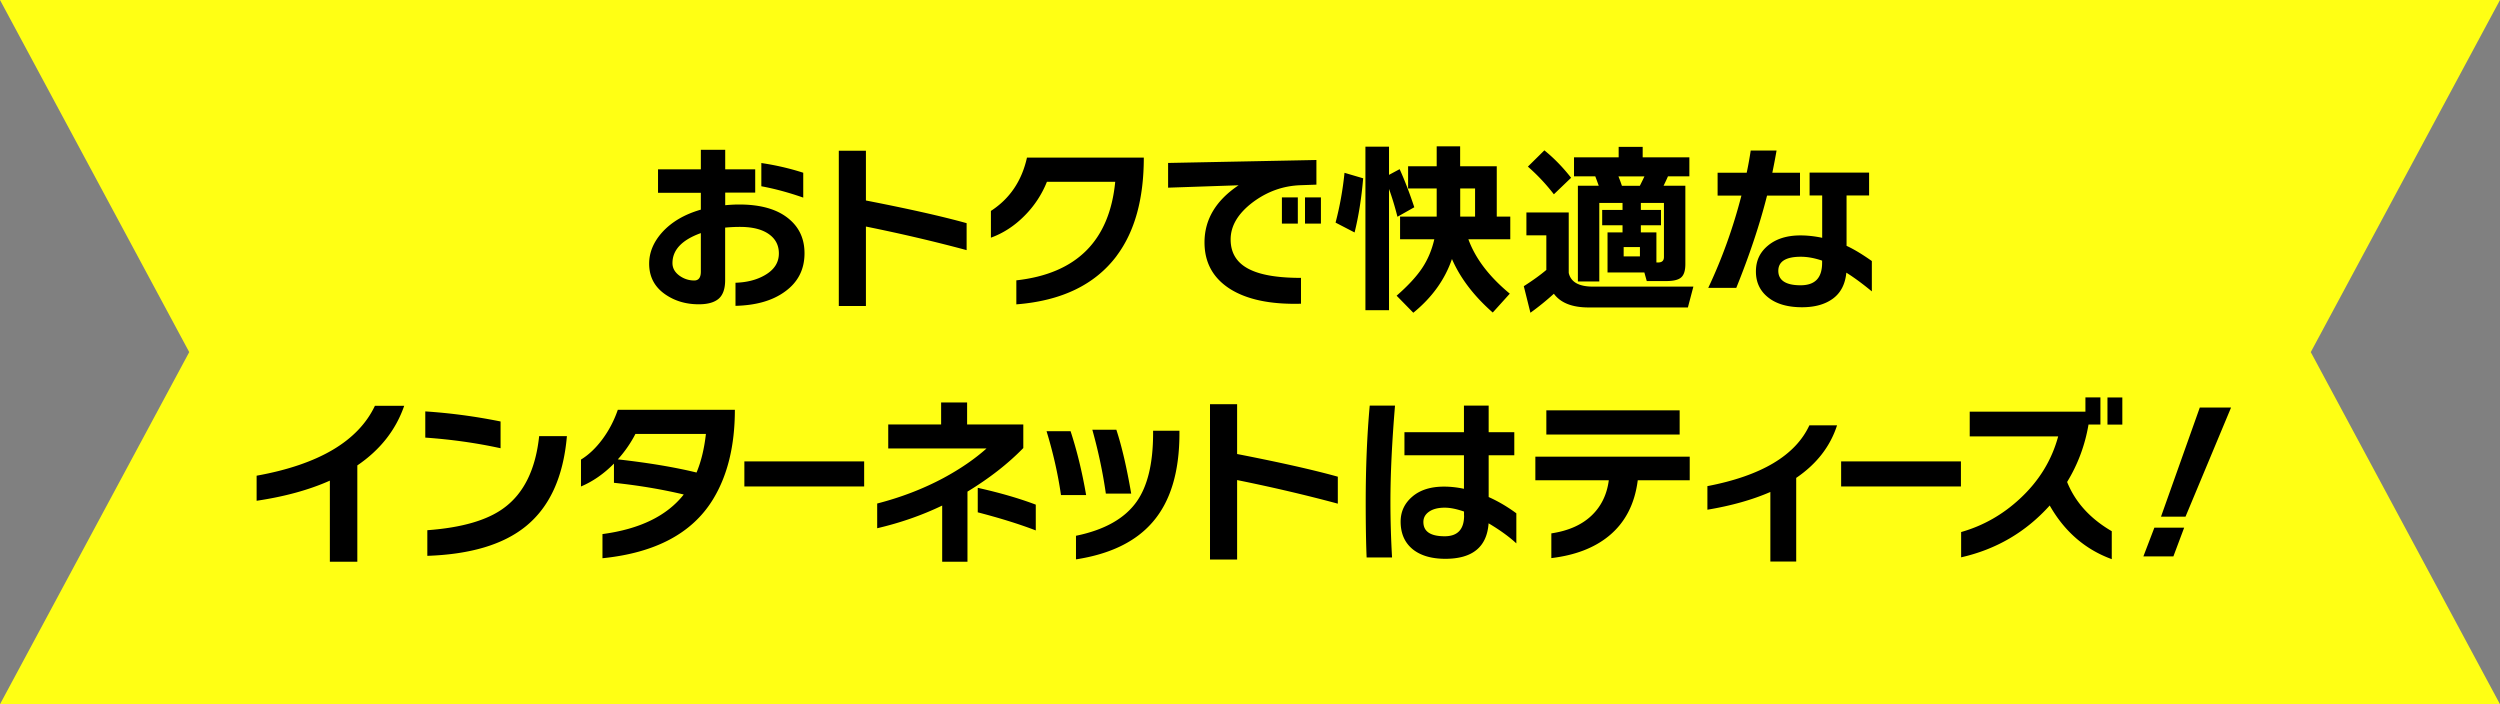
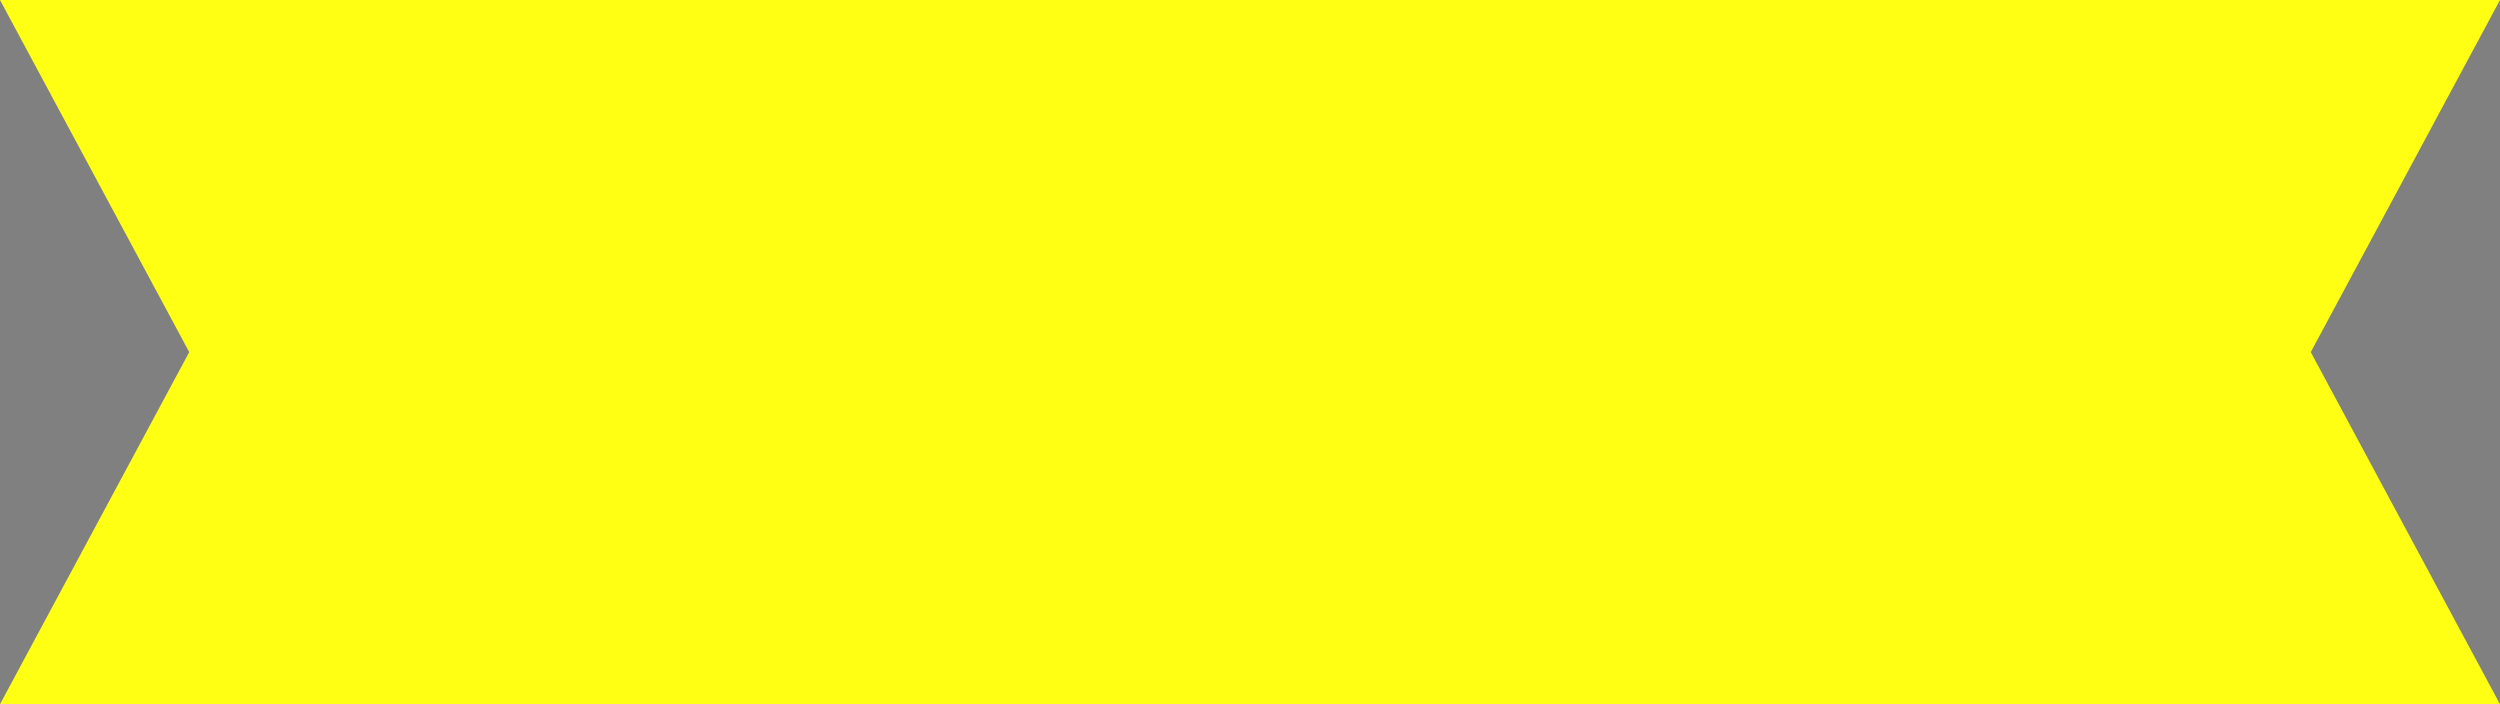
<svg xmlns="http://www.w3.org/2000/svg" data-name="レイヤー 2" viewBox="0 0 355 100">
  <rect x="0" y="0" width="355" height="100" fill="#808080" stroke="none" />
  <g data-name="レイヤー 1">
    <path fill="#ffff14" d="M355 0H0l26.87 50L0 100h355l-26.87-50L355 0z" />
-     <path d="M114.24 35.97c0 2.31-.94 4.13-2.81 5.46-1.75 1.27-4.08 1.93-6.99 2v-3.28c1.63-.05 3.02-.41 4.16-1.07 1.33-.76 2-1.79 2-3.09 0-1.18-.49-2.1-1.46-2.77-.97-.67-2.32-1-4.06-1-.76 0-1.46.04-2.11.1v7.46c0 1.23-.31 2.11-.92 2.64-.62.53-1.56.79-2.82.79-1.79 0-3.34-.45-4.68-1.35-1.58-1.06-2.37-2.53-2.37-4.42 0-1.59.62-3.08 1.85-4.45 1.33-1.47 3.16-2.55 5.49-3.22v-2.39h-6.08v-3.33h6.08v-2.78h3.46v2.78h4.26v3.3h-4.26v1.79c.78-.07 1.44-.1 1.98-.1 3.17 0 5.57.72 7.2 2.16 1.39 1.21 2.08 2.8 2.08 4.76zm-14.72 2.62V33.1c-2.69.97-4.03 2.39-4.03 4.26 0 .73.35 1.33 1.04 1.82.62.43 1.31.65 2.05.65.62 0 .94-.42.94-1.25zm14.54-10.53c-2.03-.71-4.01-1.25-5.95-1.61v-3.3c2.08.31 4.06.77 5.95 1.38v3.54zm23.2 7.46c-4.49-1.21-9.26-2.33-14.3-3.35v11.28h-3.85V21.4h3.85v7.07c6.05 1.18 10.82 2.25 14.3 3.22v3.82zm21.31.81c-3.07 4.09-7.82 6.39-14.25 6.89v-3.41c8.54-.95 13.23-5.62 14.04-13.99h-9.7a14.34 14.34 0 01-3.17 4.81c-1.42 1.44-3.02 2.48-4.78 3.12v-3.8c2.67-1.73 4.38-4.25 5.12-7.57h16.59c0 5.86-1.28 10.5-3.85 13.94zm28.35-10.11l-2.26.08c-2.46.09-4.71.89-6.76 2.42-2.1 1.59-3.15 3.35-3.15 5.28 0 2.04.98 3.5 2.94 4.37 1.61.73 3.96 1.09 7.05 1.09v3.67c-4.42.12-7.83-.62-10.24-2.21-2.31-1.54-3.46-3.71-3.46-6.5 0-3.24 1.61-5.95 4.84-8.11l-10.01.34v-3.51l21.06-.42v3.51zm-2.63 5.53h-2.26v-3.72h2.26v3.72zm3.28 0h-2.26v-3.72h2.26v3.72zm6-6.44c-.24 2.84-.65 5.41-1.22 7.7l-2.7-1.4c.61-2.32 1.03-4.68 1.27-7.07l2.65.78zm3.67 18.74h-3.35V20.83h3.35v4l1.51-.81c.73 1.61 1.42 3.42 2.08 5.41l-2.39 1.35c-.36-1.42-.76-2.74-1.2-3.95v17.21zm8.94-7.28c-1 2.93-2.83 5.48-5.49 7.64l-2.37-2.42c1.59-1.39 2.8-2.69 3.61-3.9s1.39-2.58 1.74-4.11h-4.86v-3.22h5.2v-4h-4.06v-3.15h4.06v-2.83h3.33v2.83h5.2v7.15h1.92v3.22h-5.95c1 2.74 2.96 5.31 5.88 7.72l-2.42 2.68c-2.69-2.36-4.62-4.9-5.8-7.62zm1.17-10.01v4h2.11v-4h-2.11zm13.3 14.95c-1.04.95-2.15 1.85-3.33 2.7l-.94-3.77c1.28-.82 2.35-1.59 3.2-2.31v-4.91h-2.83v-3.25h6.01v8.58c.29 1.3 1.44 1.95 3.43 1.95h14.27l-.78 2.96h-14.09c-2.34 0-3.99-.65-4.94-1.95zm2.44-16.46l-2.44 2.34a27.513 27.513 0 00-3.69-3.93l2.34-2.31c1.35 1.09 2.62 2.39 3.8 3.9zm3.93 1.12c-.16-.45-.32-.89-.49-1.33h-3.02v-2.7h6.34v-1.48h3.41v1.48h6.63v2.7h-3.04c-.17.4-.38.84-.62 1.33h3.09V37.5c0 .9-.19 1.53-.58 1.88-.39.36-1.1.53-2.12.53h-2.78l-.34-1.22h-5.23V33h2.13v-1.01h-2.89v-2.18h2.89v-.99h-3.3v11.15h-3.04v-13.6h2.96zm2.8-1.32c.19.47.35.91.49 1.33h2.55c.22-.43.44-.88.65-1.33h-3.69zm3.05 11.36v-1.33h-2.31v1.33h2.31zm2.34.86h.26c.54 0 .81-.26.81-.78v-7.67H233v.99h2.86v2.18H233V33h2.21v4.26zm20.39-9.49h-4.68c-1.04 4.11-2.5 8.48-4.37 13.1h-3.98c1.98-4.19 3.54-8.56 4.71-13.1h-3.38v-3.25h4.13c.21-.97.4-2.02.57-3.15h3.67c-.17.99-.37 2.04-.6 3.15h3.93v3.25zm10.19 13.59c-1.3-1.07-2.5-1.96-3.61-2.65-.16 1.63-.79 2.86-1.9 3.68-1.11.82-2.57 1.23-4.39 1.23-1.99 0-3.57-.44-4.73-1.33-1.21-.92-1.82-2.17-1.82-3.74s.58-2.76 1.74-3.71 2.69-1.42 4.58-1.42c.97 0 2 .11 3.09.34v-6.01h-1.79v-3.25h8.45v3.25h-3.2v7.15c1.06.49 2.25 1.21 3.59 2.16v4.29zm-7.05-4.05v-.31c-1.06-.36-2.06-.55-3.02-.55-2.13 0-3.2.67-3.2 2s1.05 2.05 3.15 2.05 3.07-1.07 3.07-3.2zM57.4 57.61c-1.18 3.43-3.4 6.26-6.66 8.48v13.68h-3.9V68.25c-2.96 1.32-6.43 2.27-10.4 2.86v-3.56c8.82-1.59 14.42-4.91 16.8-9.93h4.16zm13.68 6.04c-3.43-.75-6.99-1.25-10.69-1.51v-3.72c3.52.23 7.08.7 10.69 1.43v3.8zm9.42-1.72c-.5 5.81-2.46 10.09-5.88 12.84-3.19 2.57-7.83 3.95-13.94 4.16v-3.64c4.91-.36 8.54-1.42 10.89-3.17 2.83-2.08 4.49-5.48 4.99-10.19h3.93zm23.85-3.74c0 5.13-1.05 9.39-3.15 12.79-2.95 4.77-8.16 7.53-15.65 8.29v-3.43c5.3-.71 9.15-2.58 11.54-5.62-3.17-.75-6.47-1.3-9.91-1.66v-2.73c-1.44 1.46-3 2.54-4.68 3.25v-3.82c1.11-.68 2.13-1.65 3.06-2.91.93-1.26 1.65-2.65 2.17-4.16h16.61zm-4.11 3.43H90.23c-.66 1.28-1.49 2.49-2.5 3.61 4.35.49 8.08 1.11 11.18 1.87.66-1.58 1.1-3.41 1.33-5.49zm22.47 7.46H105.7v-3.56h17.01v3.56zm22.6-5.46c-2.18 2.24-4.83 4.3-7.93 6.19v9.96h-3.59v-7.98c-2.89 1.39-5.97 2.46-9.23 3.22V71.5c3.42-.88 6.54-2.09 9.39-3.61 2.41-1.3 4.45-2.7 6.14-4.21h-13.96v-3.41h7.51v-3.12h3.69v3.12h7.98v3.35zm1.77 11.7c-2.29-.88-5.04-1.74-8.24-2.57v-3.48c3.17.71 5.92 1.51 8.24 2.39v3.67zm7.14-5.02h-3.56c-.43-3-1.12-6.02-2.05-9.07h3.41c.9 2.74 1.64 5.76 2.21 9.07zm13.26-8.76c0 5.48-1.27 9.68-3.82 12.61-2.39 2.77-6.01 4.53-10.87 5.28v-3.35c4.04-.83 6.91-2.44 8.61-4.84 1.56-2.2 2.34-5.44 2.34-9.72v-.36h3.74v.39zm-6.86 8.55h-3.59c-.42-2.96-1.06-5.99-1.92-9.07h3.41c.78 2.37 1.48 5.4 2.11 9.07zm29.35 1.43c-4.49-1.21-9.26-2.33-14.3-3.35v11.28h-3.85V57.4h3.85v7.07c6.05 1.18 10.82 2.25 14.3 3.22v3.82zm8.12-13.91c-.43 5.15-.65 9.7-.65 13.65 0 2.62.08 5.25.23 7.9h-3.61c-.09-2.13-.13-4.74-.13-7.83 0-4.96.19-9.53.57-13.73h3.59zm17.24 19.56c-1.01-.94-2.32-1.89-3.95-2.86-.24 3.36-2.29 5.04-6.14 5.04-1.89 0-3.39-.42-4.5-1.25-1.23-.94-1.85-2.28-1.85-4.03 0-1.42.55-2.6 1.66-3.55 1.11-.95 2.61-1.42 4.5-1.42.9 0 1.85.1 2.83.31v-4.76h-8.45v-3.28h8.45V57.6h3.51v3.77h3.64v3.28h-3.64v5.93c1.39.62 2.7 1.4 3.93 2.31v4.26zm-7.44-3.96v-.57c-1.04-.36-1.95-.55-2.73-.55-.94 0-1.68.19-2.22.56s-.82.86-.82 1.47c0 1.35 1 2.03 3.02 2.03 1.84 0 2.76-.98 2.76-2.94zm32.05-5.01h-7.38c-.43 3.4-1.81 6.04-4.13 7.93-2.06 1.68-4.78 2.72-8.14 3.12v-3.51c2.41-.36 4.3-1.2 5.68-2.5s2.21-2.98 2.48-5.04h-10.43v-3.35h21.92v3.35zm-1.43-6.5h-18.93v-3.43h18.93v3.43zm22.35-1.3c-.97 3-2.9 5.49-5.8 7.46v11.88h-3.67v-9.88c-2.55 1.11-5.53 1.95-8.94 2.52v-3.35c7.66-1.47 12.49-4.35 14.48-8.63h3.93zm17.59 8.68h-17.01v-3.56h17.01v3.56zm21.42 10.32c-3.76-1.37-6.7-3.91-8.81-7.62-3.4 3.78-7.59 6.23-12.58 7.36v-3.59c3.1-.88 5.88-2.45 8.32-4.71 2.72-2.51 4.54-5.47 5.46-8.87H279.7v-3.51h16.43v-2.03h2.13v3.85h-1.69c-.5 2.95-1.52 5.67-3.04 8.16 1.16 2.88 3.28 5.21 6.34 6.99v3.95zm1.5-19.11h-2.11v-3.85h2.11v3.85zm8.78 14.64l-1.53 4.08h-4.26l1.56-4.08h4.24zm6.66-17.06l-6.47 15.5h-3.48l5.51-15.5h4.45z" />
  </g>
</svg>